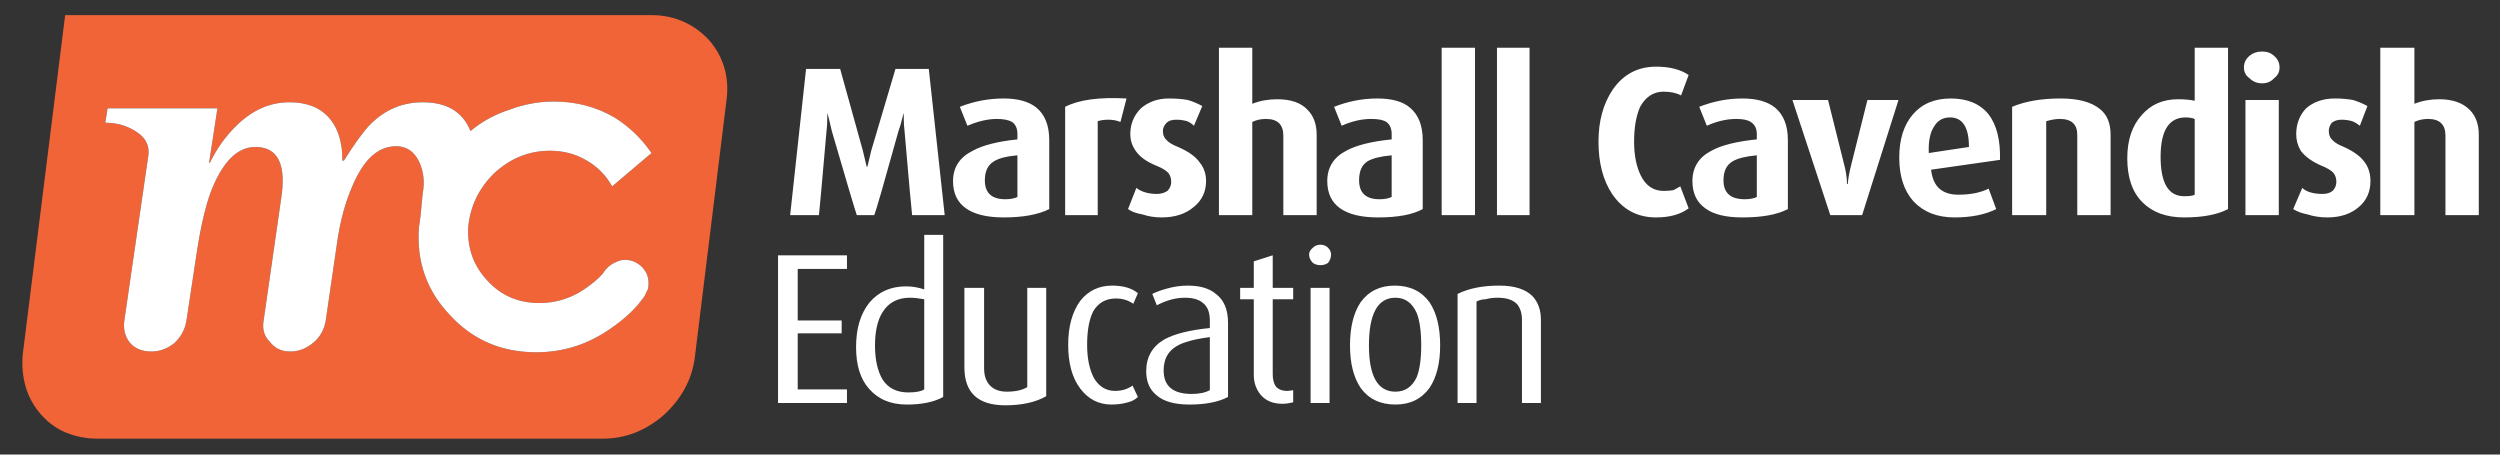
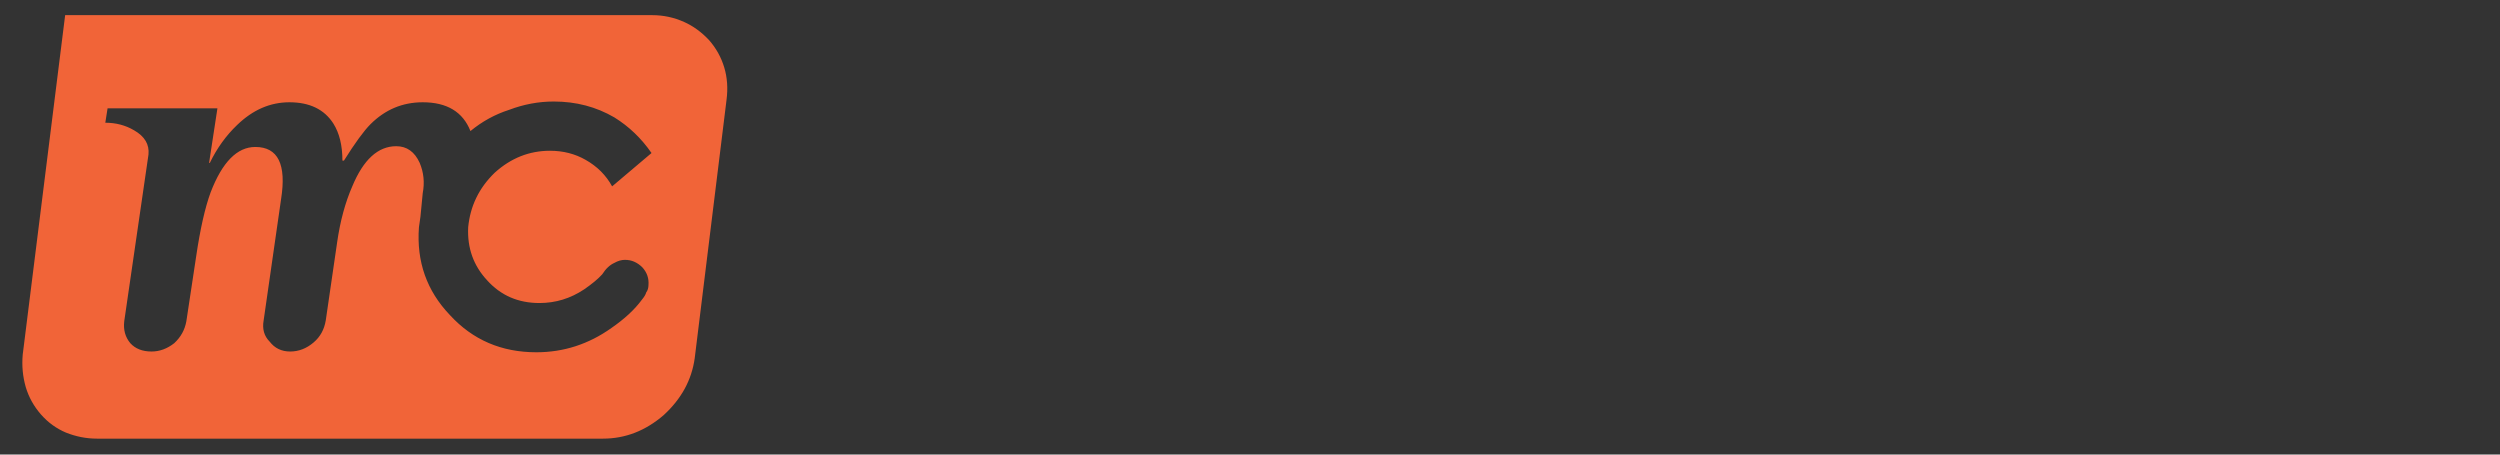
<svg xmlns="http://www.w3.org/2000/svg" version="1.1" preserveAspectRatio="none" x="0px" y="0px" width="165px" height="30px" viewBox="0 0 165 30">
  <rect x="0" y="0" width="165" height="30" fill="#333333" stroke="none" />
  <defs />
  <g id="Layer_1">
    <g transform="matrix( 1, 0, 0, 1, 0,0) ">
      <g>
        <g>
-           <path fill="#FFFFFF" stroke="none" d=" M 55.9 17.75 L 55.9 16.85 51.35 16.85 51.35 26.6 55.9 26.6 55.9 25.7 52.65 25.7 52.65 22 55.55 22 55.55 21.15 52.65 21.15 52.65 17.75 55.9 17.75 M 62.35 14.2 L 61.3 4.55 59.1 4.55 57.5 9.95 Q 57.35 10.55 57.25 11 L 57.2 11 Q 57.1 10.55 56.95 9.95 L 55.45 4.55 53.2 4.55 52.15 14.2 54.05 14.2 Q 54.1 13.8 54.55 8.65 54.6 8.25 54.6 7.8 L 54.6 7.45 54.7 7.8 Q 54.8 8.25 54.9 8.65 56.4 13.8 56.55 14.2 L 57.7 14.2 Q 57.9 13.7 59.3 8.65 59.45 8.25 59.55 7.8 L 59.65 7.45 59.65 7.85 Q 59.65 8.25 59.7 8.65 60.15 13.85 60.2 14.2 L 62.35 14.2 M 72.15 20.55 Q 72.65 19.7 73.65 19.7 74.3 19.7 74.8 20.05 L 75.1 19.35 Q 74.5 18.85 73.4 18.85 72.1 18.85 71.3 19.85 70.5 20.95 70.5 22.75 70.5 24.6 71.3 25.65 72.1 26.7 73.35 26.7 73.95 26.7 74.45 26.55 74.85 26.45 75.1 26.2 L 74.75 25.45 Q 74.25 25.8 73.6 25.8 72.7 25.8 72.2 24.95 71.75 24.1 71.75 22.75 71.75 21.35 72.15 20.55 M 64.95 24.3 L 64.95 19 63.65 19 63.65 24.25 Q 63.65 26.75 66.35 26.75 68 26.75 69.05 26.15 L 69.05 19 67.8 19 67.8 25.55 Q 67.3 25.85 66.45 25.85 65.7 25.85 65.3 25.4 64.95 25 64.95 24.3 M 62.25 15.5 L 61 15.5 61 19.1 Q 60.4 18.9 59.8 18.9 58.3 18.9 57.4 19.95 56.5 21.05 56.5 22.9 56.5 24.7 57.35 25.65 58.25 26.7 59.85 26.7 61.35 26.7 62.25 26.2 L 62.25 15.5 M 57.75 22.8 Q 57.75 21.4 58.25 20.6 58.85 19.65 60.05 19.65 60.45 19.65 61 19.75 L 61 25.7 Q 60.7 25.9 59.95 25.9 58.8 25.9 58.25 25.05 57.75 24.2 57.75 22.8 M 63.85 8.3 Q 64.9 7.85 65.8 7.85 66.45 7.85 66.8 8.05 67.15 8.3 67.15 8.85 L 67.15 9.2 Q 65.2 9.4 64.2 9.95 62.9 10.6 62.9 11.95 62.9 13.15 63.75 13.75 64.6 14.35 66.25 14.35 68.15 14.35 69.25 13.8 L 69.25 9.25 Q 69.25 7.8 68.4 7.1 67.65 6.5 66.25 6.5 64.75 6.5 63.35 7.05 L 63.85 8.3 M 65 11.9 Q 65 11 65.6 10.65 66.05 10.35 67.15 10.25 L 67.15 13 Q 66.85 13.15 66.35 13.15 65 13.15 65 11.9 M 74.6 8.85 Q 74.6 9.45 74.95 9.95 75.35 10.55 76.35 10.95 76.85 11.15 77.1 11.4 77.3 11.65 77.3 12 77.3 12.35 77.05 12.6 76.75 12.8 76.35 12.8 75.95 12.8 75.6 12.7 75.25 12.6 75 12.4 L 74.45 13.8 Q 74.8 14.05 75.4 14.15 76 14.35 76.65 14.35 78 14.35 78.8 13.65 79.6 13 79.6 11.95 79.6 11.25 79.2 10.75 78.8 10.15 77.75 9.7 77.25 9.5 77.05 9.3 76.75 9.05 76.75 8.65 76.75 8.35 77 8.1 77.2 7.9 77.65 7.9 78 7.9 78.35 8 78.6 8.1 78.8 8.3 L 79.35 7 Q 78.9 6.75 78.4 6.6 77.85 6.5 77.15 6.5 76.05 6.5 75.3 7.15 74.6 7.85 74.6 8.85 M 73.15 7.9 Q 73.6 7.9 73.95 8.05 L 74.35 6.5 Q 71.65 6.35 70.3 7.05 L 70.3 14.2 72.45 14.2 72.45 8 Q 72.75 7.9 73.15 7.9 M 81.05 26.2 L 81.05 21.3 Q 81.05 20 80.25 19.4 79.6 18.85 78.4 18.85 77.7 18.85 77 19.05 76.45 19.2 76.05 19.4 L 76.35 20.15 Q 77.3 19.65 78.2 19.65 79 19.65 79.4 20 79.85 20.35 79.85 21.15 L 79.85 21.65 Q 77.85 21.85 76.85 22.4 75.65 23.1 75.65 24.5 75.65 25.55 76.35 26.1 77.05 26.7 78.5 26.7 80.1 26.7 81.05 26.2 M 76.8 24.45 Q 76.8 23.35 77.65 22.85 78.3 22.45 79.85 22.25 L 79.85 25.75 Q 79.4 26 78.65 26 76.8 26 76.8 24.45 M 100.15 20.1 Q 100.45 20.5 100.45 21.1 L 100.45 26.6 101.7 26.6 101.7 21.1 Q 101.7 20.15 101.15 19.55 100.45 18.85 98.95 18.85 97.3 18.85 96.2 19.4 L 96.2 26.6 97.45 26.6 97.45 19.9 Q 97.75 19.75 98.05 19.75 98.4 19.65 98.85 19.65 99.75 19.65 100.15 20.1 M 89.8 19.95 Q 89.1 21 89.1 22.8 89.1 24.55 89.8 25.6 90.6 26.7 92.1 26.7 93.55 26.7 94.35 25.6 95.05 24.55 95.05 22.8 95.05 21 94.35 19.95 93.55 18.85 92.05 18.85 90.6 18.85 89.8 19.95 M 92.1 19.65 Q 93.05 19.65 93.5 20.65 93.8 21.4 93.8 22.8 93.8 24.15 93.5 24.9 93.05 25.85 92.1 25.85 90.35 25.85 90.35 22.8 90.35 19.65 92.1 19.65 M 87.75 19 L 86.5 19 86.5 26.6 87.75 26.6 87.75 19 M 84 16.85 L 82.75 17.25 82.75 19 81.85 19 81.85 19.75 82.75 19.75 82.75 24.75 Q 82.75 25.5 83.2 26.05 83.7 26.65 84.65 26.65 84.95 26.65 85.35 26.55 L 85.35 25.75 Q 85.1 25.8 84.95 25.8 84.45 25.8 84.2 25.5 84 25.2 84 24.7 L 84 19.75 85.35 19.75 85.35 19 84 19 84 16.85 M 86.65 17.35 Q 86.85 17.5 87.15 17.5 87.45 17.5 87.65 17.35 87.85 17.1 87.85 16.8 87.85 16.55 87.65 16.35 87.45 16.15 87.15 16.15 86.85 16.15 86.65 16.35 86.4 16.55 86.4 16.8 86.4 17.1 86.65 17.35 M 82.65 8.05 Q 83.05 7.85 83.55 7.85 84.7 7.85 84.7 8.95 L 84.7 14.2 86.9 14.2 86.9 8.9 Q 86.9 7.85 86.3 7.25 85.65 6.55 84.3 6.55 83.4 6.55 82.65 6.85 L 82.65 3.15 80.45 3.15 80.45 14.2 82.65 14.2 82.65 8.05 M 100.95 3.15 L 98.8 3.15 98.8 14.2 100.95 14.2 100.95 3.15 M 93.9 9.25 Q 93.9 7.8 93.05 7.1 92.35 6.5 90.9 6.5 89.45 6.5 88.05 7.05 L 88.55 8.3 Q 89.55 7.85 90.5 7.85 91.2 7.85 91.5 8.05 91.85 8.3 91.85 8.85 L 91.85 9.2 Q 89.85 9.4 88.85 9.95 87.6 10.6 87.6 11.95 87.6 13.15 88.45 13.75 89.3 14.35 90.95 14.35 92.9 14.35 93.9 13.8 L 93.9 9.25 M 89.7 11.9 Q 89.7 11 90.25 10.65 90.75 10.35 91.85 10.25 L 91.85 13 Q 91.55 13.15 91.05 13.15 89.7 13.15 89.7 11.9 M 97.35 3.15 L 95.15 3.15 95.15 14.2 97.35 14.2 97.35 3.15 M 106.45 5.9 Q 105.5 7.3 105.5 9.35 105.5 11.45 106.4 12.8 107.45 14.35 109.3 14.35 110.65 14.35 111.45 13.75 L 110.9 12.3 Q 110.65 12.45 110.45 12.55 110.15 12.6 109.8 12.6 108.8 12.6 108.3 11.6 107.85 10.7 107.85 9.35 107.85 7.95 108.25 7.05 108.8 6.05 109.8 6.05 110.5 6.05 110.95 6.3 L 111.45 4.95 Q 110.65 4.4 109.3 4.4 107.5 4.4 106.45 5.9 M 115.95 8.85 L 115.95 9.2 Q 113.95 9.4 112.95 9.95 111.7 10.6 111.7 11.95 111.7 13.15 112.55 13.75 113.35 14.35 115 14.35 116.95 14.35 118 13.8 L 118 9.25 Q 118 7.8 117.15 7.1 116.4 6.5 115 6.5 113.55 6.5 112.15 7.05 L 112.65 8.3 Q 113.65 7.85 114.6 7.85 115.25 7.85 115.55 8.05 115.95 8.3 115.95 8.85 M 114.35 10.65 Q 114.85 10.35 115.95 10.25 L 115.95 13 Q 115.65 13.15 115.15 13.15 113.75 13.15 113.75 11.9 113.75 11 114.35 10.65 M 126.25 7.55 Q 125.35 8.6 125.35 10.4 125.35 12.25 126.3 13.3 127.3 14.35 129 14.35 130.65 14.35 131.75 13.8 L 131.25 12.45 Q 130.45 12.85 129.25 12.85 128.45 12.85 128 12.45 127.55 12.05 127.45 11.2 L 132 10.55 Q 132.05 8.6 131.25 7.55 130.4 6.5 128.75 6.5 127.15 6.5 126.25 7.55 M 127.3 10.1 Q 127.25 8.95 127.65 8.35 128 7.75 128.7 7.75 129.95 7.75 129.95 9.7 L 127.3 10.1 M 125.3 6.6 L 123.25 6.6 122.15 11 Q 122 11.6 121.95 12.15 L 121.9 12.15 Q 121.9 11.6 121.75 11 L 120.65 6.6 118.3 6.6 120.8 14.2 122.9 14.2 125.3 6.6 M 135.05 8 Q 135.55 7.85 135.95 7.85 137.1 7.85 137.1 8.9 L 137.1 14.2 139.3 14.2 139.3 8.9 Q 139.3 7.75 138.6 7.2 137.75 6.5 136 6.5 134.1 6.5 132.8 7.05 L 132.8 14.2 135.05 14.2 135.05 8 M 150.4 6.6 L 148.2 6.6 148.2 14.2 150.4 14.2 150.4 6.6 M 144.85 6.65 Q 144.4 6.55 143.75 6.55 142.25 6.55 141.35 7.6 140.4 8.65 140.4 10.45 140.4 12.35 141.4 13.35 142.4 14.35 144.15 14.35 146 14.35 147.05 13.8 L 147.05 3.15 144.85 3.15 144.85 6.65 M 142.6 10.35 Q 142.6 7.75 144.25 7.75 144.6 7.75 144.85 7.85 L 144.85 12.85 Q 144.7 12.95 144.15 12.95 142.6 12.95 142.6 10.35 M 148.45 3.7 Q 148.1 4 148.1 4.45 148.1 4.9 148.45 5.15 148.8 5.5 149.3 5.5 149.8 5.5 150.1 5.15 150.45 4.9 150.45 4.45 150.45 4 150.1 3.7 149.8 3.4 149.3 3.4 148.8 3.4 148.45 3.7 M 155.25 8 Q 155.5 8.1 155.75 8.3 L 156.25 7 Q 155.8 6.75 155.3 6.6 154.75 6.5 154.1 6.5 152.95 6.5 152.2 7.15 151.55 7.85 151.55 8.85 151.55 9.45 151.85 9.95 152.3 10.55 153.25 10.95 153.75 11.15 154 11.4 154.2 11.65 154.2 12 154.2 12.35 153.95 12.6 153.7 12.8 153.3 12.8 152.85 12.8 152.5 12.7 152.15 12.6 151.95 12.4 L 151.35 13.8 Q 151.75 14.05 152.3 14.15 152.9 14.35 153.6 14.35 154.9 14.35 155.7 13.65 156.45 13 156.45 11.95 156.45 11.25 156.1 10.75 155.7 10.15 154.7 9.7 154.2 9.5 154 9.3 153.7 9.05 153.7 8.65 153.7 8.35 153.9 8.1 154.15 7.9 154.55 7.9 154.9 7.9 155.25 8 M 163.6 8.9 Q 163.6 7.85 163 7.25 162.3 6.55 161 6.55 160.1 6.55 159.35 6.85 L 159.35 3.15 157.1 3.15 157.1 14.2 159.35 14.2 159.35 8.05 Q 159.75 7.85 160.25 7.85 161.4 7.85 161.4 8.95 L 161.4 14.2 163.6 14.2 163.6 8.9 Z" />
-         </g>
+           </g>
      </g>
    </g>
    <g transform="matrix( 1, 0, 0, 1, 0,0) ">
      <g>
        <g>
          <path fill="#F16438" stroke="none" d=" M 46.8 2.65 Q 46.05 1.85 45.15 1.45 44.15 1 43.05 1 L 4.3 1 1.5 23.4 Q 1.4 24.5 1.7 25.55 2 26.55 2.7 27.35 3.4 28.15 4.35 28.55 5.35 28.95 6.4 28.95 L 39.8 28.95 Q 42 28.95 43.8 27.4 45.55 25.8 45.85 23.65 L 47.95 6.6 Q 48.1 5.45 47.8 4.45 47.5 3.45 46.8 2.65 M 40.55 7.75 Q 42 8.65 43 10.1 L 40.4 12.3 Q 39.8 11.2 38.65 10.55 37.6 9.95 36.3 9.95 34.25 9.95 32.65 11.4 31.1 12.9 30.9 15 30.8 17.05 32.15 18.5 33.5 20 35.6 20 37.2 20 38.55 19.1 39.35 18.55 39.75 18.1 40.1 17.55 40.55 17.35 40.9 17.15 41.25 17.15 41.9 17.15 42.4 17.65 42.85 18.15 42.8 18.8 42.8 19.1 42.65 19.3 42.6 19.5 42.35 19.8 41.65 20.75 40.35 21.65 38.1 23.25 35.4 23.25 31.95 23.25 29.7 20.8 27.4 18.4 27.65 15 27.7 14.7 27.75 14.3 L 27.9 12.75 Q 28.1 11.7 27.7 10.75 27.2 9.65 26.15 9.65 24.35 9.65 23.25 12.3 22.55 13.9 22.25 16 L 21.5 21.15 Q 21.35 22.05 20.7 22.6 20 23.2 19.15 23.2 18.3 23.2 17.8 22.55 17.25 22 17.4 21.15 L 18.55 13.15 Q 19.1 9.7 16.85 9.7 15.05 9.7 13.9 12.7 13.35 14.2 12.95 16.9 L 12.3 21.2 Q 12.15 22.05 11.5 22.65 10.8 23.2 10 23.2 9.1 23.2 8.6 22.65 8.1 22.05 8.2 21.2 L 9.8 10.2 Q 9.9 9.2 8.85 8.6 8 8.1 6.95 8.1 L 7.1 7.15 14.35 7.15 13.8 10.75 13.85 10.75 Q 14.55 9.3 15.65 8.25 17.2 6.75 19.1 6.75 21.1 6.75 22 8.15 22.6 9.1 22.6 10.6 L 22.7 10.6 Q 23.8 8.85 24.45 8.2 25.9 6.75 27.9 6.75 30.3 6.75 31.05 8.65 32.2 7.7 33.6 7.25 35.05 6.7 36.55 6.7 38.75 6.7 40.55 7.75 Z" />
-           <path fill="#FFFFFF" stroke="none" d=" M 43 10.1 Q 42 8.65 40.55 7.75 38.75 6.7 36.55 6.7 35.05 6.7 33.6 7.25 32.2 7.7 31.05 8.65 30.3 6.75 27.9 6.75 25.9 6.75 24.45 8.2 23.8 8.85 22.7 10.6 L 22.6 10.6 Q 22.6 9.1 22 8.15 21.1 6.75 19.1 6.75 17.2 6.75 15.65 8.25 14.55 9.3 13.85 10.75 L 13.8 10.75 14.35 7.15 7.1 7.15 6.95 8.1 Q 8 8.1 8.85 8.6 9.9 9.2 9.8 10.2 L 8.2 21.2 Q 8.1 22.05 8.6 22.65 9.1 23.2 10 23.2 10.8 23.2 11.5 22.65 12.15 22.05 12.3 21.2 L 12.95 16.9 Q 13.35 14.2 13.9 12.7 15.05 9.7 16.85 9.7 19.1 9.7 18.55 13.15 L 17.4 21.15 Q 17.25 22 17.8 22.55 18.3 23.2 19.15 23.2 20 23.2 20.7 22.6 21.35 22.05 21.5 21.15 L 22.25 16 Q 22.55 13.9 23.25 12.3 24.35 9.65 26.15 9.65 27.2 9.65 27.7 10.75 28.1 11.7 27.9 12.75 L 27.75 14.3 Q 27.7 14.7 27.65 15 27.4 18.4 29.7 20.8 31.95 23.25 35.4 23.25 38.1 23.25 40.35 21.65 41.65 20.75 42.35 19.8 42.6 19.5 42.65 19.3 42.8 19.1 42.8 18.8 42.85 18.15 42.4 17.65 41.9 17.15 41.25 17.15 40.9 17.15 40.55 17.35 40.1 17.55 39.75 18.1 39.35 18.55 38.55 19.1 37.2 20 35.6 20 33.5 20 32.15 18.5 30.8 17.05 30.9 15 31.1 12.9 32.65 11.4 34.25 9.95 36.3 9.95 37.6 9.95 38.65 10.55 39.8 11.2 40.4 12.3 L 43 10.1 Z" />
        </g>
      </g>
    </g>
  </g>
</svg>